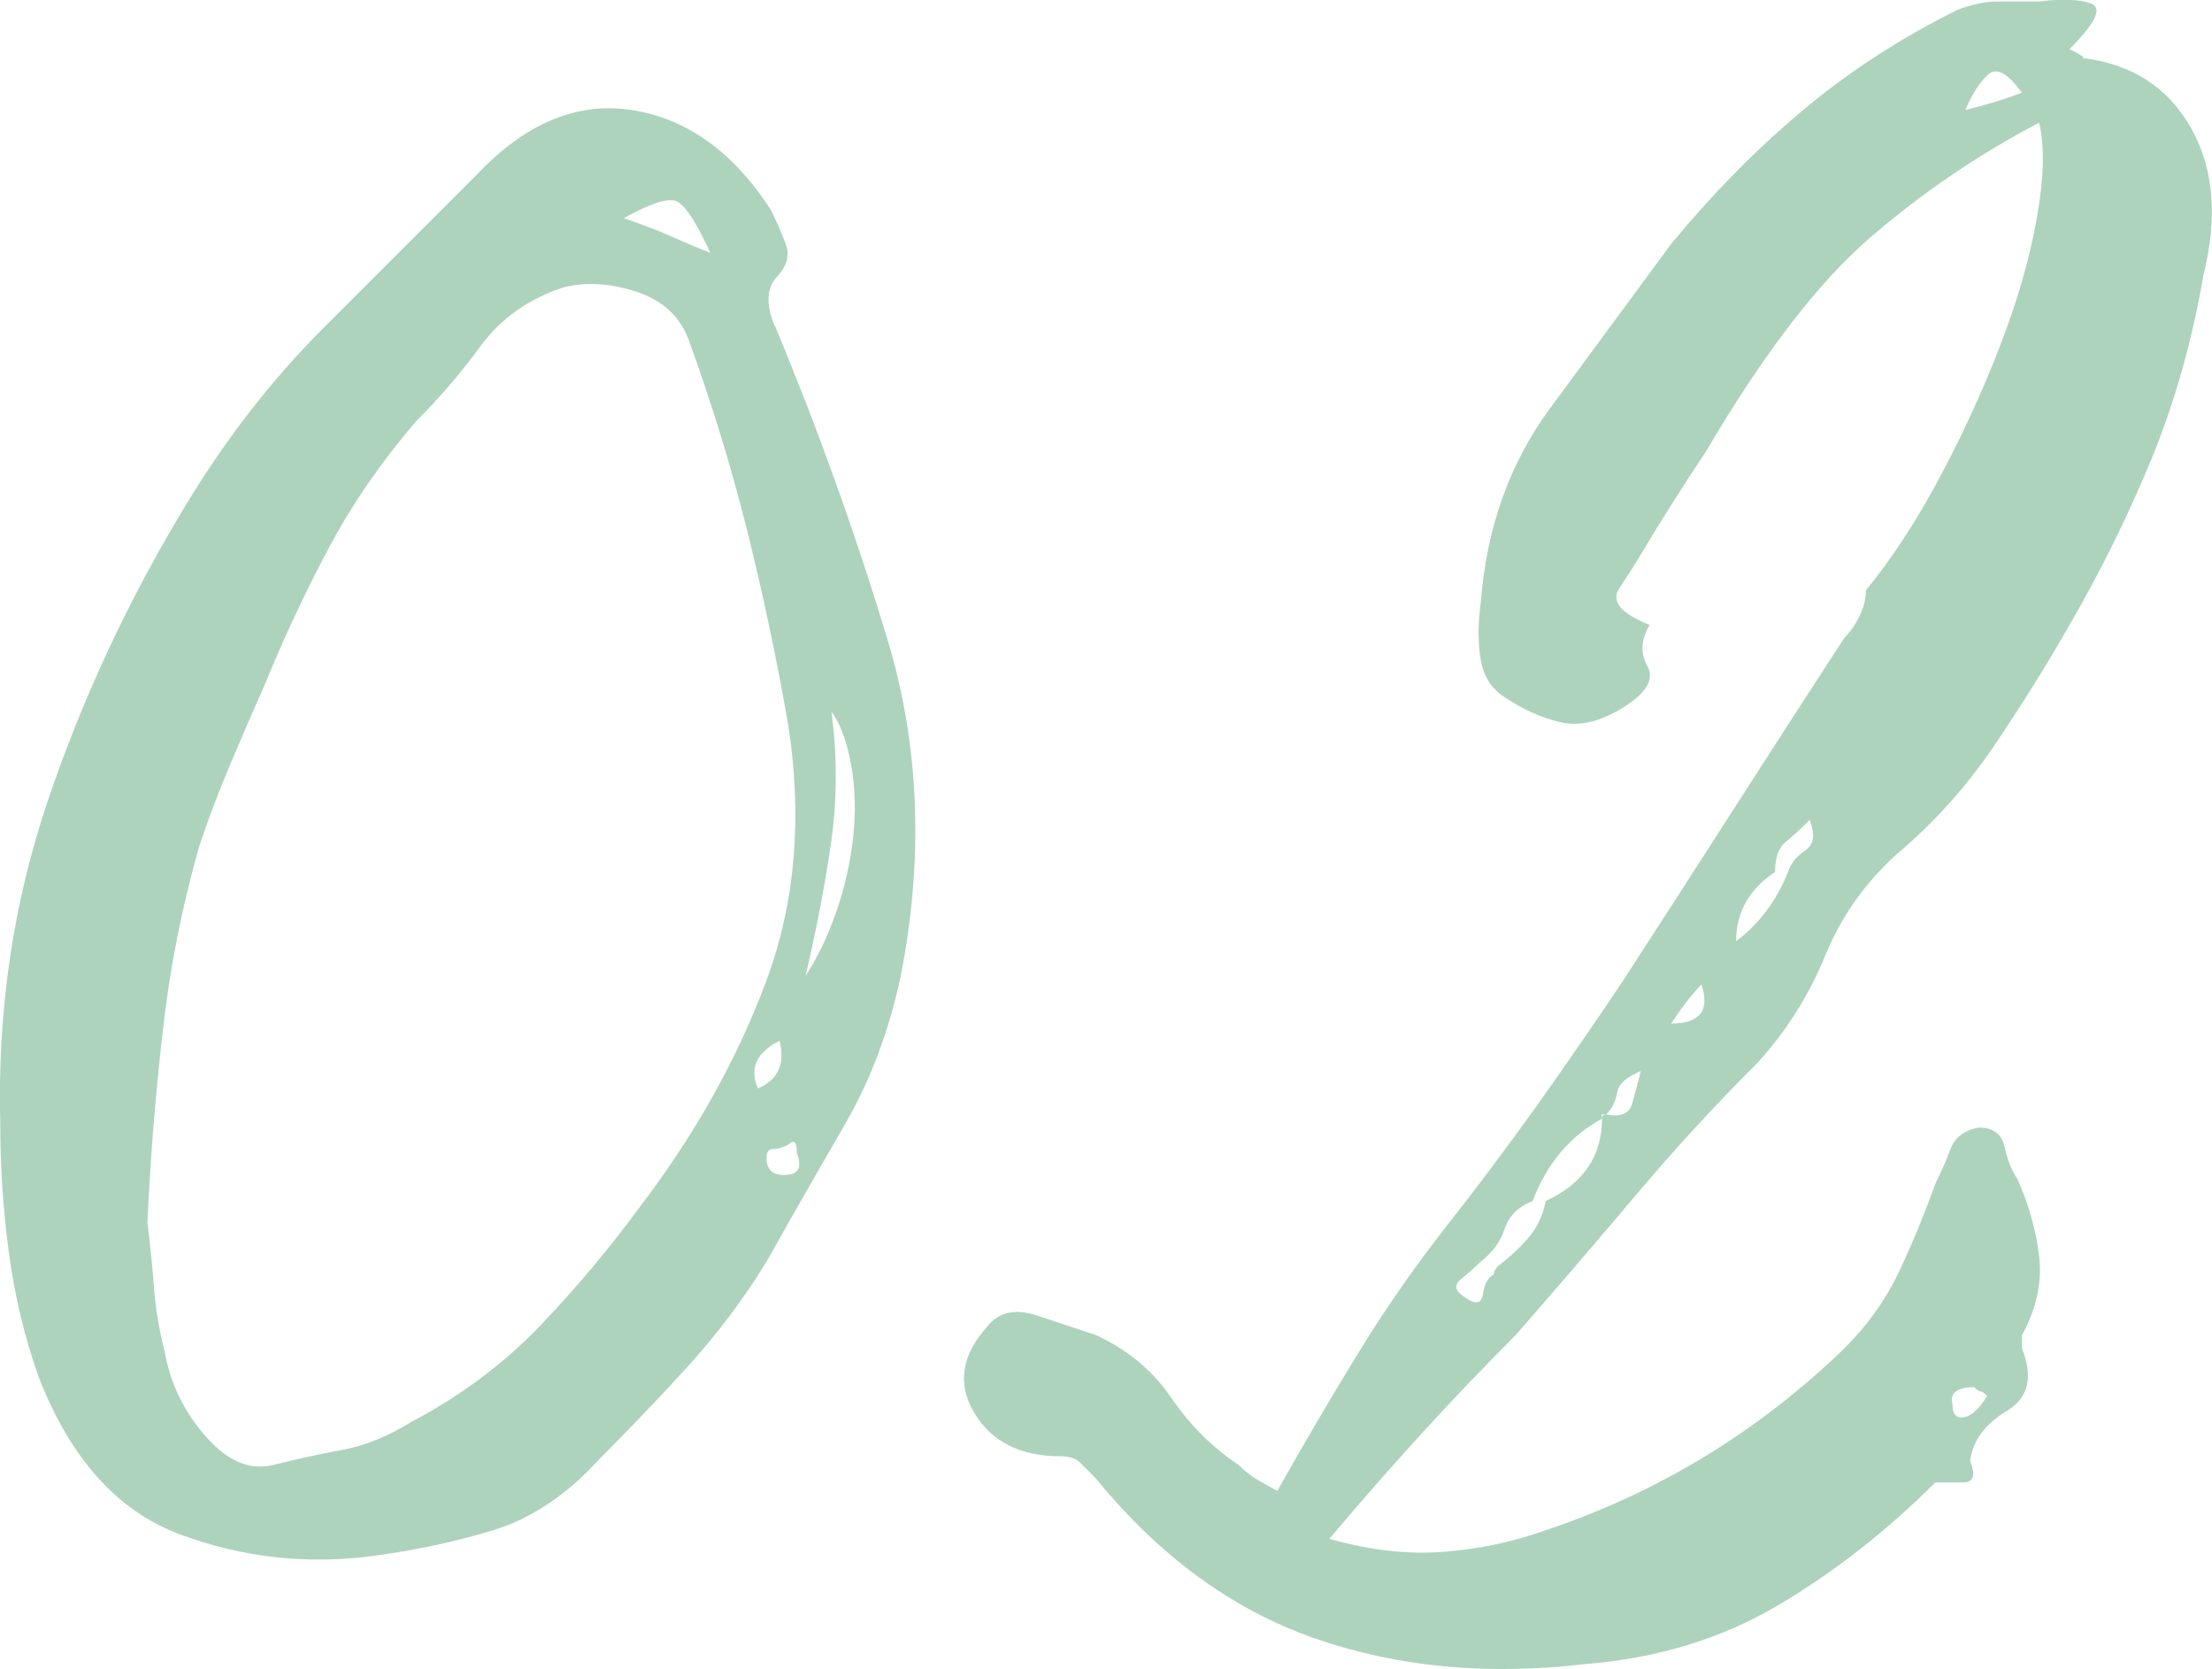
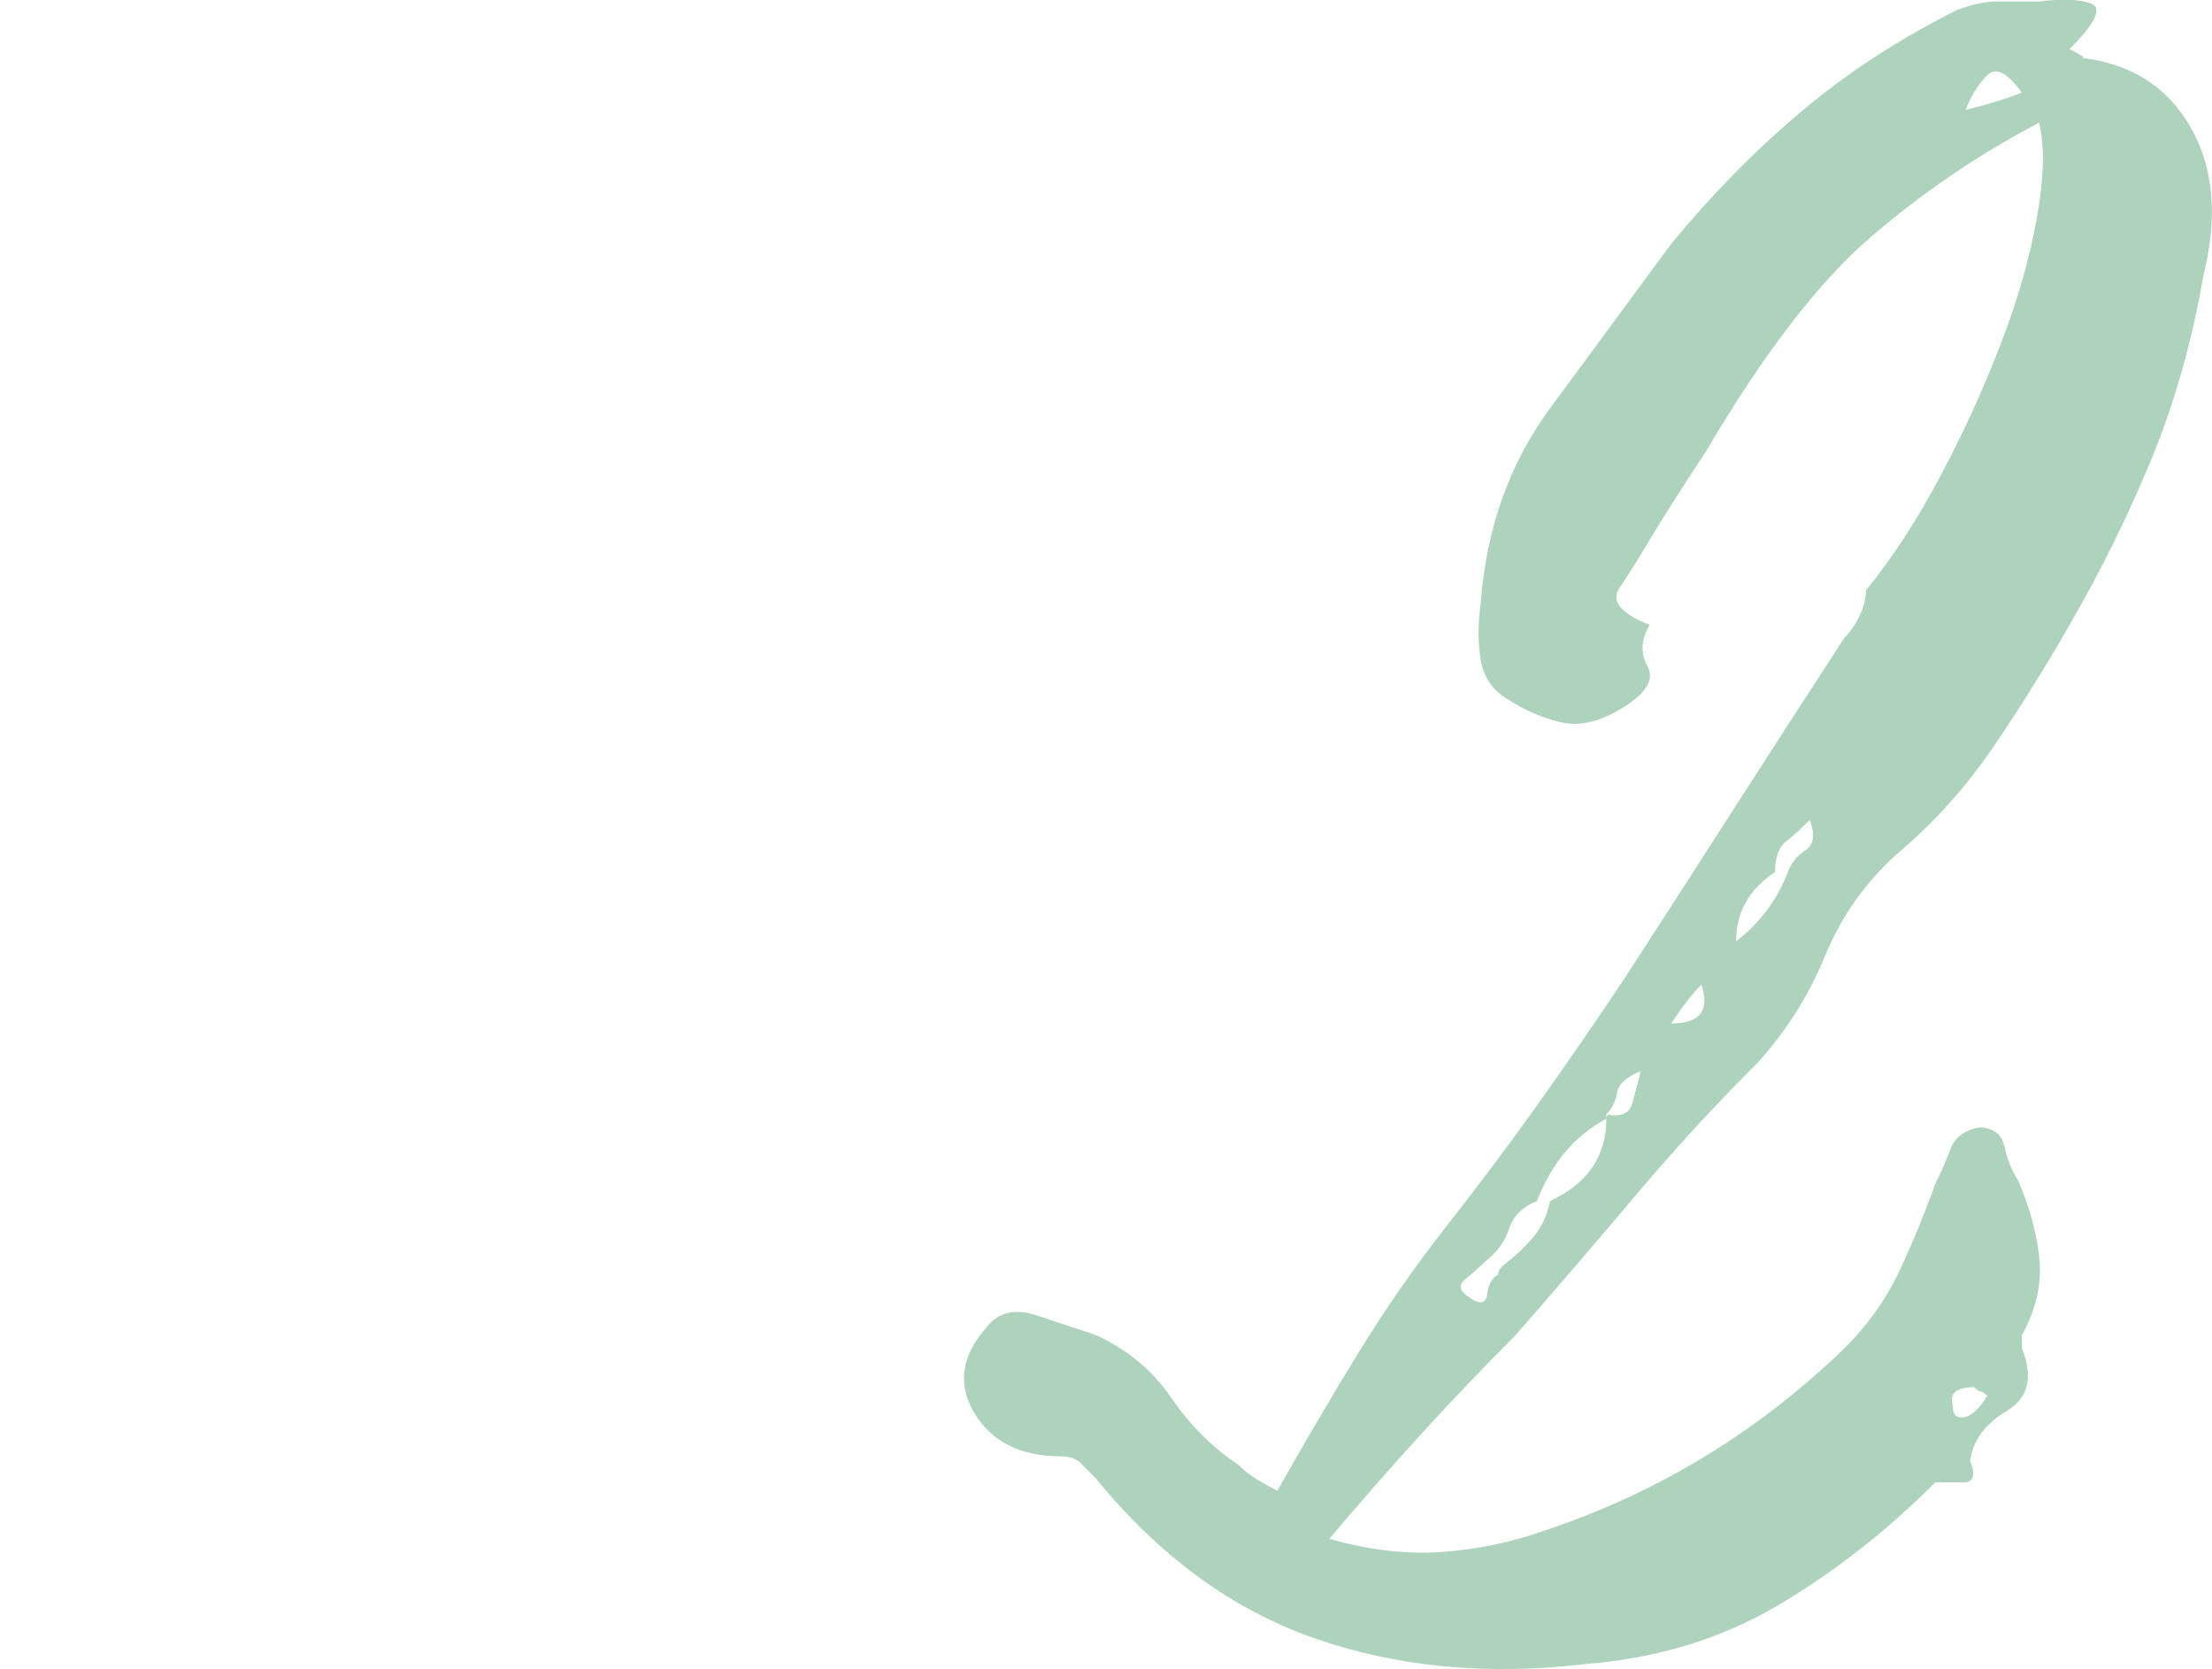
<svg xmlns="http://www.w3.org/2000/svg" width="178.85" height="134.94" viewBox="0 0 178.85 134.94">
  <defs>
    <style>
      .cls-1 {
        fill: #add3bd;
      }
    </style>
  </defs>
  <g id="_イヤー_1" data-name="レイヤー 1" />
  <g id="_イヤー_2" data-name="レイヤー 2">
    <g id="contents">
      <g>
-         <path class="cls-1" d="M62.68,26.39c3.5,8.4,6.53,16.86,9.1,25.38,2.56,8.52,2.92,17.56,1.05,27.12-.94,4.43-2.45,8.46-4.55,12.07-2.1,3.62-4.2,7.29-6.3,11.03-1.87,3.04-3.97,5.83-6.3,8.4-2.33,2.57-4.79,5.13-7.35,7.7-2.57,2.8-5.37,4.66-8.4,5.6-3.04,.93-6.3,1.63-9.8,2.1-5.37,.7-10.56,.12-15.58-1.75-5.02-1.87-8.81-6.07-11.38-12.6-1.17-3.26-1.98-6.65-2.45-10.15-.47-3.5-.7-7-.7-10.5-.24-9.1,1.05-17.79,3.85-26.07,2.8-8.28,6.53-16.28,11.2-23.97,3.26-5.37,6.94-10.09,11.03-14.18,4.08-4.08,8.22-8.22,12.42-12.42,3.96-4.2,8.17-5.95,12.6-5.25,4.43,.7,8.17,3.38,11.2,8.05,.46,.94,.88,1.87,1.22,2.8,.35,.94,.05,1.87-.88,2.8-.7,.94-.7,2.22,0,3.85Zm-29.4,88.55c3.96-2.1,7.4-4.66,10.33-7.7,2.91-3.03,5.65-6.3,8.22-9.8,4.43-5.83,7.81-11.9,10.15-18.2,2.33-6.3,2.91-13.18,1.75-20.65-.94-5.37-2.05-10.62-3.33-15.75-1.29-5.13-2.86-10.27-4.73-15.4-.7-1.87-2.1-3.15-4.2-3.85-2.1-.7-4.09-.81-5.95-.35-2.8,.94-5.02,2.51-6.65,4.72-1.63,2.22-3.38,4.26-5.25,6.12-2.8,3.27-5.13,6.65-7,10.15-1.87,3.5-3.62,7.23-5.25,11.2-.93,2.1-1.87,4.26-2.8,6.47-.94,2.22-1.75,4.38-2.45,6.48-1.4,4.9-2.4,9.92-2.97,15.05-.58,5.13-1,10.27-1.23,15.4,.23,1.87,.41,3.62,.53,5.25,.12,1.63,.4,3.38,.88,5.25,.46,2.57,1.58,4.85,3.33,6.82,1.75,1.98,3.55,2.74,5.42,2.28,1.87-.47,3.73-.88,5.6-1.22,1.87-.35,3.73-1.11,5.6-2.28ZM57.43,20.44c-1.17-2.56-2.1-3.96-2.8-4.2-.7-.23-2.1,.23-4.2,1.4,1.4,.47,2.62,.93,3.68,1.4,1.05,.47,2.15,.94,3.32,1.4Zm3.85,67.55c1.63-.7,2.21-1.98,1.75-3.85-1.87,.93-2.45,2.22-1.75,3.85Zm2.1,7c1.17,0,1.51-.58,1.05-1.75,0-.93-.23-1.17-.7-.7-.47,.24-.88,.35-1.23,.35s-.52,.23-.52,.7c0,.94,.46,1.4,1.4,1.4Zm1.75-16.1c.93-1.4,1.75-3.09,2.45-5.08,.7-1.98,1.17-4.03,1.4-6.12,.23-2.1,.17-4.08-.18-5.95-.35-1.87-.88-3.27-1.57-4.2,.46,3.5,.46,6.95,0,10.33-.47,3.38-1.17,7.06-2.1,11.03Z" />
-         <path class="cls-1" d="M168.37,4.69c3.96,.47,6.88,2.34,8.75,5.6,1.87,3.27,2.21,7.24,1.05,11.9-.93,5.37-2.33,10.33-4.2,14.88-1.87,4.55-4.08,9.04-6.65,13.47-1.87,3.27-3.91,6.54-6.12,9.8-2.22,3.27-4.84,6.19-7.88,8.75-2.57,2.34-4.49,5.07-5.77,8.22-1.29,3.15-3.09,6.01-5.42,8.58-3.5,3.5-6.83,7.12-9.97,10.85-3.15,3.73-6.36,7.47-9.62,11.2-2.57,2.57-5.08,5.2-7.53,7.88-2.45,2.68-4.96,5.54-7.53,8.58,3.27,.93,6.36,1.28,9.28,1.05,2.91-.23,5.65-.82,8.22-1.75,9.1-3.04,17.15-7.94,24.15-14.7,1.87-1.87,3.32-3.9,4.38-6.12,1.05-2.21,2.04-4.61,2.97-7.18,.46-.93,.88-1.87,1.22-2.8,.35-.93,1.11-1.52,2.28-1.75,1.17,0,1.87,.52,2.1,1.57,.23,1.05,.58,1.93,1.05,2.62,.93,2.1,1.51,4.2,1.75,6.3,.23,2.1-.24,4.2-1.4,6.3v1.05c.93,2.33,.53,4.03-1.22,5.07-1.75,1.05-2.75,2.39-2.97,4.03,.46,1.16,.29,1.75-.53,1.75h-2.28c-3.97,3.96-8.22,7.29-12.78,9.97-4.55,2.68-9.74,4.26-15.57,4.72-7.94,.93-15.22,.23-21.88-2.1-6.65-2.33-12.54-6.65-17.68-12.95-.47-.47-.88-.88-1.22-1.22-.35-.35-.88-.53-1.57-.53-3.27,0-5.6-1.17-7-3.5-1.4-2.33-1.05-4.67,1.05-7,.93-1.17,2.28-1.46,4.03-.88,1.75,.58,3.33,1.11,4.72,1.57,2.57,1.17,4.61,2.86,6.12,5.08,1.52,2.21,3.33,4.02,5.43,5.42,.46,.46,.99,.88,1.57,1.22,.58,.35,1.11,.64,1.58,.88,2.1-3.73,4.25-7.4,6.47-11.02,2.21-3.62,4.6-7.05,7.17-10.33,2.57-3.26,5.01-6.53,7.35-9.8,2.33-3.27,4.66-6.65,7-10.15,3.03-4.67,6-9.28,8.92-13.83,2.92-4.55,5.89-9.15,8.93-13.82,.46-.46,.88-1.05,1.22-1.75s.53-1.4,.53-2.1c2.1-2.56,4.08-5.6,5.95-9.1,1.87-3.5,3.5-7.05,4.9-10.68,1.4-3.62,2.39-7.05,2.97-10.32,.58-3.27,.64-5.83,.18-7.7-4.9,2.57-9.45,5.66-13.65,9.28-4.2,3.62-8.63,9.39-13.3,17.32-.93,1.4-1.81,2.75-2.62,4.03-.82,1.29-1.58,2.51-2.27,3.68-.7,1.17-1.4,2.28-2.1,3.32-.7,1.05,.11,2.04,2.45,2.97-.7,1.17-.76,2.28-.18,3.33,.58,1.05-.06,2.16-1.92,3.32-1.87,1.17-3.56,1.58-5.08,1.22-1.52-.35-2.97-.99-4.38-1.92-1.17-.7-1.87-1.75-2.1-3.15-.23-1.4-.23-2.91,0-4.55,.46-6.06,2.33-11.31,5.6-15.75,3.27-4.43,6.53-8.86,9.8-13.3,3.26-3.96,6.76-7.53,10.5-10.68,3.73-3.15,7.93-5.89,12.6-8.22,1.17-.46,2.28-.7,3.33-.7h3.33c1.87-.23,3.26-.18,4.2,.17,.93,.35,.35,1.58-1.75,3.68,.93,.47,1.28,.7,1.05,.7Zm-38.5,85.4c1.16,.23,1.87-.05,2.1-.88,.23-.81,.46-1.69,.7-2.62-1.17,.47-1.81,1.05-1.92,1.75-.12,.7-.41,1.29-.88,1.75h-.35v.35c-2.57,1.4-4.44,3.62-5.6,6.65-1.17,.47-1.92,1.22-2.27,2.28-.35,1.05-1,1.92-1.93,2.62-.47,.47-1,.94-1.57,1.4-.59,.47-.53,.93,.17,1.4,.93,.7,1.46,.65,1.58-.17,.11-.81,.4-1.34,.88-1.58,0-.23,.11-.46,.35-.7,.93-.7,1.75-1.46,2.45-2.28,.7-.81,1.17-1.8,1.4-2.97,3.03-1.4,4.55-3.62,4.55-6.65,0-.23,.11-.35,.35-.35Zm5.25-7.35c2.33,0,3.15-1.05,2.45-3.15-.7,.7-1.52,1.75-2.45,3.15Zm9.45-12.25c.23-.7,.7-1.28,1.4-1.75,.7-.46,.81-1.28,.35-2.45-.7,.7-1.34,1.29-1.92,1.75-.59,.47-.88,1.29-.88,2.45-2.1,1.4-3.15,3.27-3.15,5.6,.93-.7,1.75-1.52,2.45-2.45,.7-.93,1.28-1.98,1.75-3.15Zm15.05,41.65c-1.4,0-1.99,.47-1.75,1.4,0,.7,.23,1.05,.7,1.05,.7,0,1.4-.58,2.1-1.75-.24-.23-.41-.35-.52-.35-.12,0-.3-.12-.53-.35Zm-.7-103.25c1.86-.46,3.38-.93,4.55-1.4-1.17-1.63-2.1-2.1-2.8-1.4s-1.29,1.63-1.75,2.8Z" />
+         <path class="cls-1" d="M168.37,4.69c3.96,.47,6.88,2.34,8.75,5.6,1.87,3.27,2.21,7.24,1.05,11.9-.93,5.37-2.33,10.33-4.2,14.88-1.87,4.55-4.08,9.04-6.65,13.47-1.87,3.27-3.91,6.54-6.12,9.8-2.22,3.27-4.84,6.19-7.88,8.75-2.57,2.34-4.49,5.07-5.77,8.22-1.29,3.15-3.09,6.01-5.42,8.58-3.5,3.5-6.83,7.12-9.97,10.85-3.15,3.73-6.36,7.47-9.62,11.2-2.57,2.57-5.08,5.2-7.53,7.88-2.45,2.68-4.96,5.54-7.53,8.58,3.27,.93,6.36,1.28,9.28,1.05,2.91-.23,5.65-.82,8.22-1.75,9.1-3.04,17.15-7.94,24.15-14.7,1.87-1.87,3.32-3.9,4.38-6.12,1.05-2.21,2.04-4.61,2.97-7.18,.46-.93,.88-1.87,1.22-2.8,.35-.93,1.11-1.52,2.28-1.75,1.17,0,1.87,.52,2.1,1.57,.23,1.05,.58,1.93,1.05,2.62,.93,2.1,1.51,4.2,1.75,6.3,.23,2.1-.24,4.2-1.4,6.3v1.05c.93,2.33,.53,4.03-1.22,5.07-1.75,1.05-2.75,2.39-2.97,4.03,.46,1.16,.29,1.75-.53,1.75h-2.28c-3.97,3.96-8.22,7.29-12.78,9.97-4.55,2.68-9.74,4.26-15.57,4.72-7.94,.93-15.22,.23-21.88-2.1-6.65-2.33-12.54-6.65-17.68-12.95-.47-.47-.88-.88-1.22-1.22-.35-.35-.88-.53-1.57-.53-3.27,0-5.6-1.17-7-3.5-1.4-2.33-1.05-4.67,1.05-7,.93-1.17,2.28-1.46,4.03-.88,1.75,.58,3.33,1.11,4.72,1.57,2.57,1.17,4.61,2.86,6.12,5.08,1.52,2.21,3.33,4.02,5.43,5.42,.46,.46,.99,.88,1.57,1.22,.58,.35,1.11,.64,1.58,.88,2.1-3.73,4.25-7.4,6.47-11.02,2.21-3.62,4.6-7.05,7.17-10.33,2.57-3.26,5.01-6.53,7.35-9.8,2.33-3.27,4.66-6.65,7-10.15,3.03-4.67,6-9.28,8.92-13.83,2.92-4.55,5.89-9.15,8.93-13.82,.46-.46,.88-1.05,1.22-1.75s.53-1.4,.53-2.1c2.1-2.56,4.08-5.6,5.95-9.1,1.87-3.5,3.5-7.05,4.9-10.68,1.4-3.62,2.39-7.05,2.97-10.32,.58-3.27,.64-5.83,.18-7.7-4.9,2.57-9.45,5.66-13.65,9.28-4.2,3.62-8.63,9.39-13.3,17.32-.93,1.4-1.81,2.75-2.62,4.03-.82,1.29-1.58,2.51-2.27,3.68-.7,1.17-1.4,2.28-2.1,3.32-.7,1.05,.11,2.04,2.45,2.97-.7,1.17-.76,2.28-.18,3.33,.58,1.05-.06,2.16-1.92,3.32-1.87,1.17-3.56,1.58-5.08,1.22-1.52-.35-2.97-.99-4.38-1.92-1.17-.7-1.87-1.75-2.1-3.15-.23-1.4-.23-2.91,0-4.55,.46-6.06,2.33-11.31,5.6-15.75,3.27-4.43,6.53-8.86,9.8-13.3,3.26-3.96,6.76-7.53,10.5-10.68,3.73-3.15,7.93-5.89,12.6-8.22,1.17-.46,2.28-.7,3.33-.7h3.33c1.87-.23,3.26-.18,4.2,.17,.93,.35,.35,1.58-1.75,3.68,.93,.47,1.28,.7,1.05,.7Zm-38.5,85.4c1.16,.23,1.87-.05,2.1-.88,.23-.81,.46-1.69,.7-2.62-1.17,.47-1.81,1.05-1.92,1.75-.12,.7-.41,1.29-.88,1.75v.35c-2.57,1.4-4.44,3.62-5.6,6.65-1.17,.47-1.92,1.22-2.27,2.28-.35,1.05-1,1.92-1.93,2.62-.47,.47-1,.94-1.57,1.4-.59,.47-.53,.93,.17,1.4,.93,.7,1.46,.65,1.58-.17,.11-.81,.4-1.34,.88-1.58,0-.23,.11-.46,.35-.7,.93-.7,1.75-1.46,2.45-2.28,.7-.81,1.17-1.8,1.4-2.97,3.03-1.4,4.55-3.62,4.55-6.65,0-.23,.11-.35,.35-.35Zm5.25-7.35c2.33,0,3.15-1.05,2.45-3.15-.7,.7-1.52,1.75-2.45,3.15Zm9.45-12.25c.23-.7,.7-1.28,1.4-1.75,.7-.46,.81-1.28,.35-2.45-.7,.7-1.34,1.29-1.92,1.75-.59,.47-.88,1.29-.88,2.45-2.1,1.4-3.15,3.27-3.15,5.6,.93-.7,1.75-1.52,2.45-2.45,.7-.93,1.28-1.98,1.75-3.15Zm15.05,41.65c-1.4,0-1.99,.47-1.75,1.4,0,.7,.23,1.05,.7,1.05,.7,0,1.4-.58,2.1-1.75-.24-.23-.41-.35-.52-.35-.12,0-.3-.12-.53-.35Zm-.7-103.25c1.86-.46,3.38-.93,4.55-1.4-1.17-1.63-2.1-2.1-2.8-1.4s-1.29,1.63-1.75,2.8Z" />
      </g>
    </g>
  </g>
</svg>